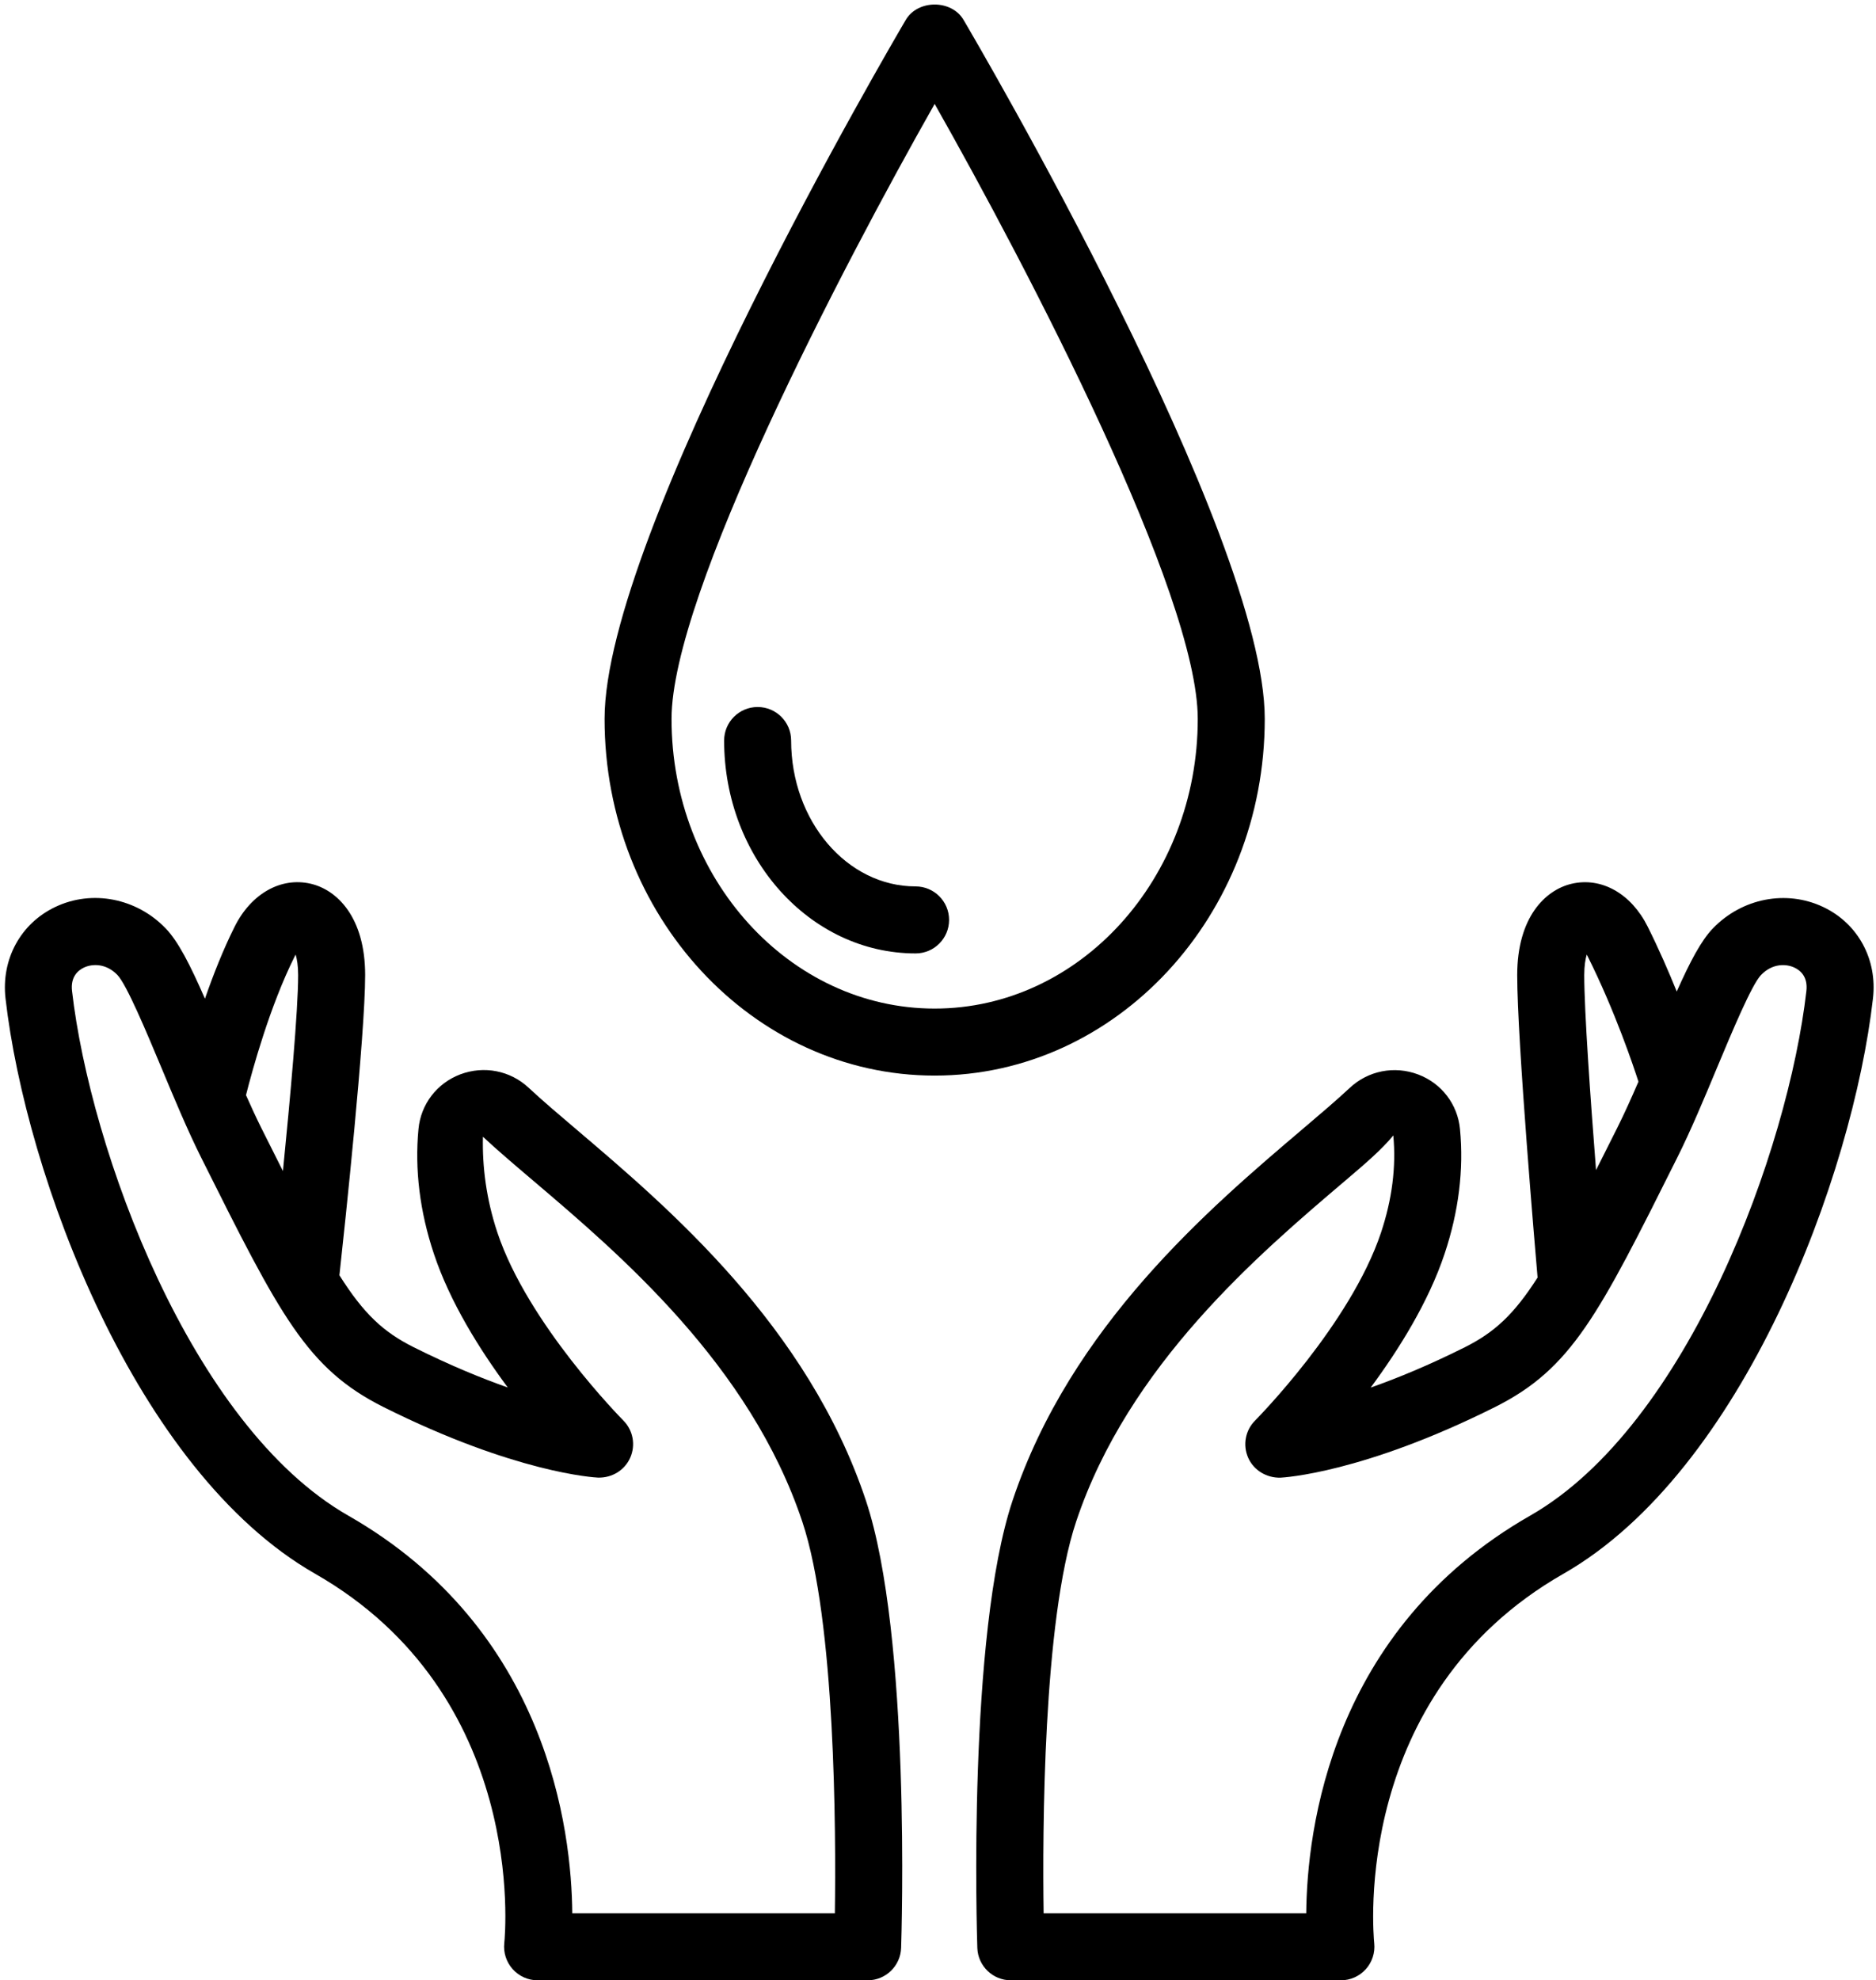
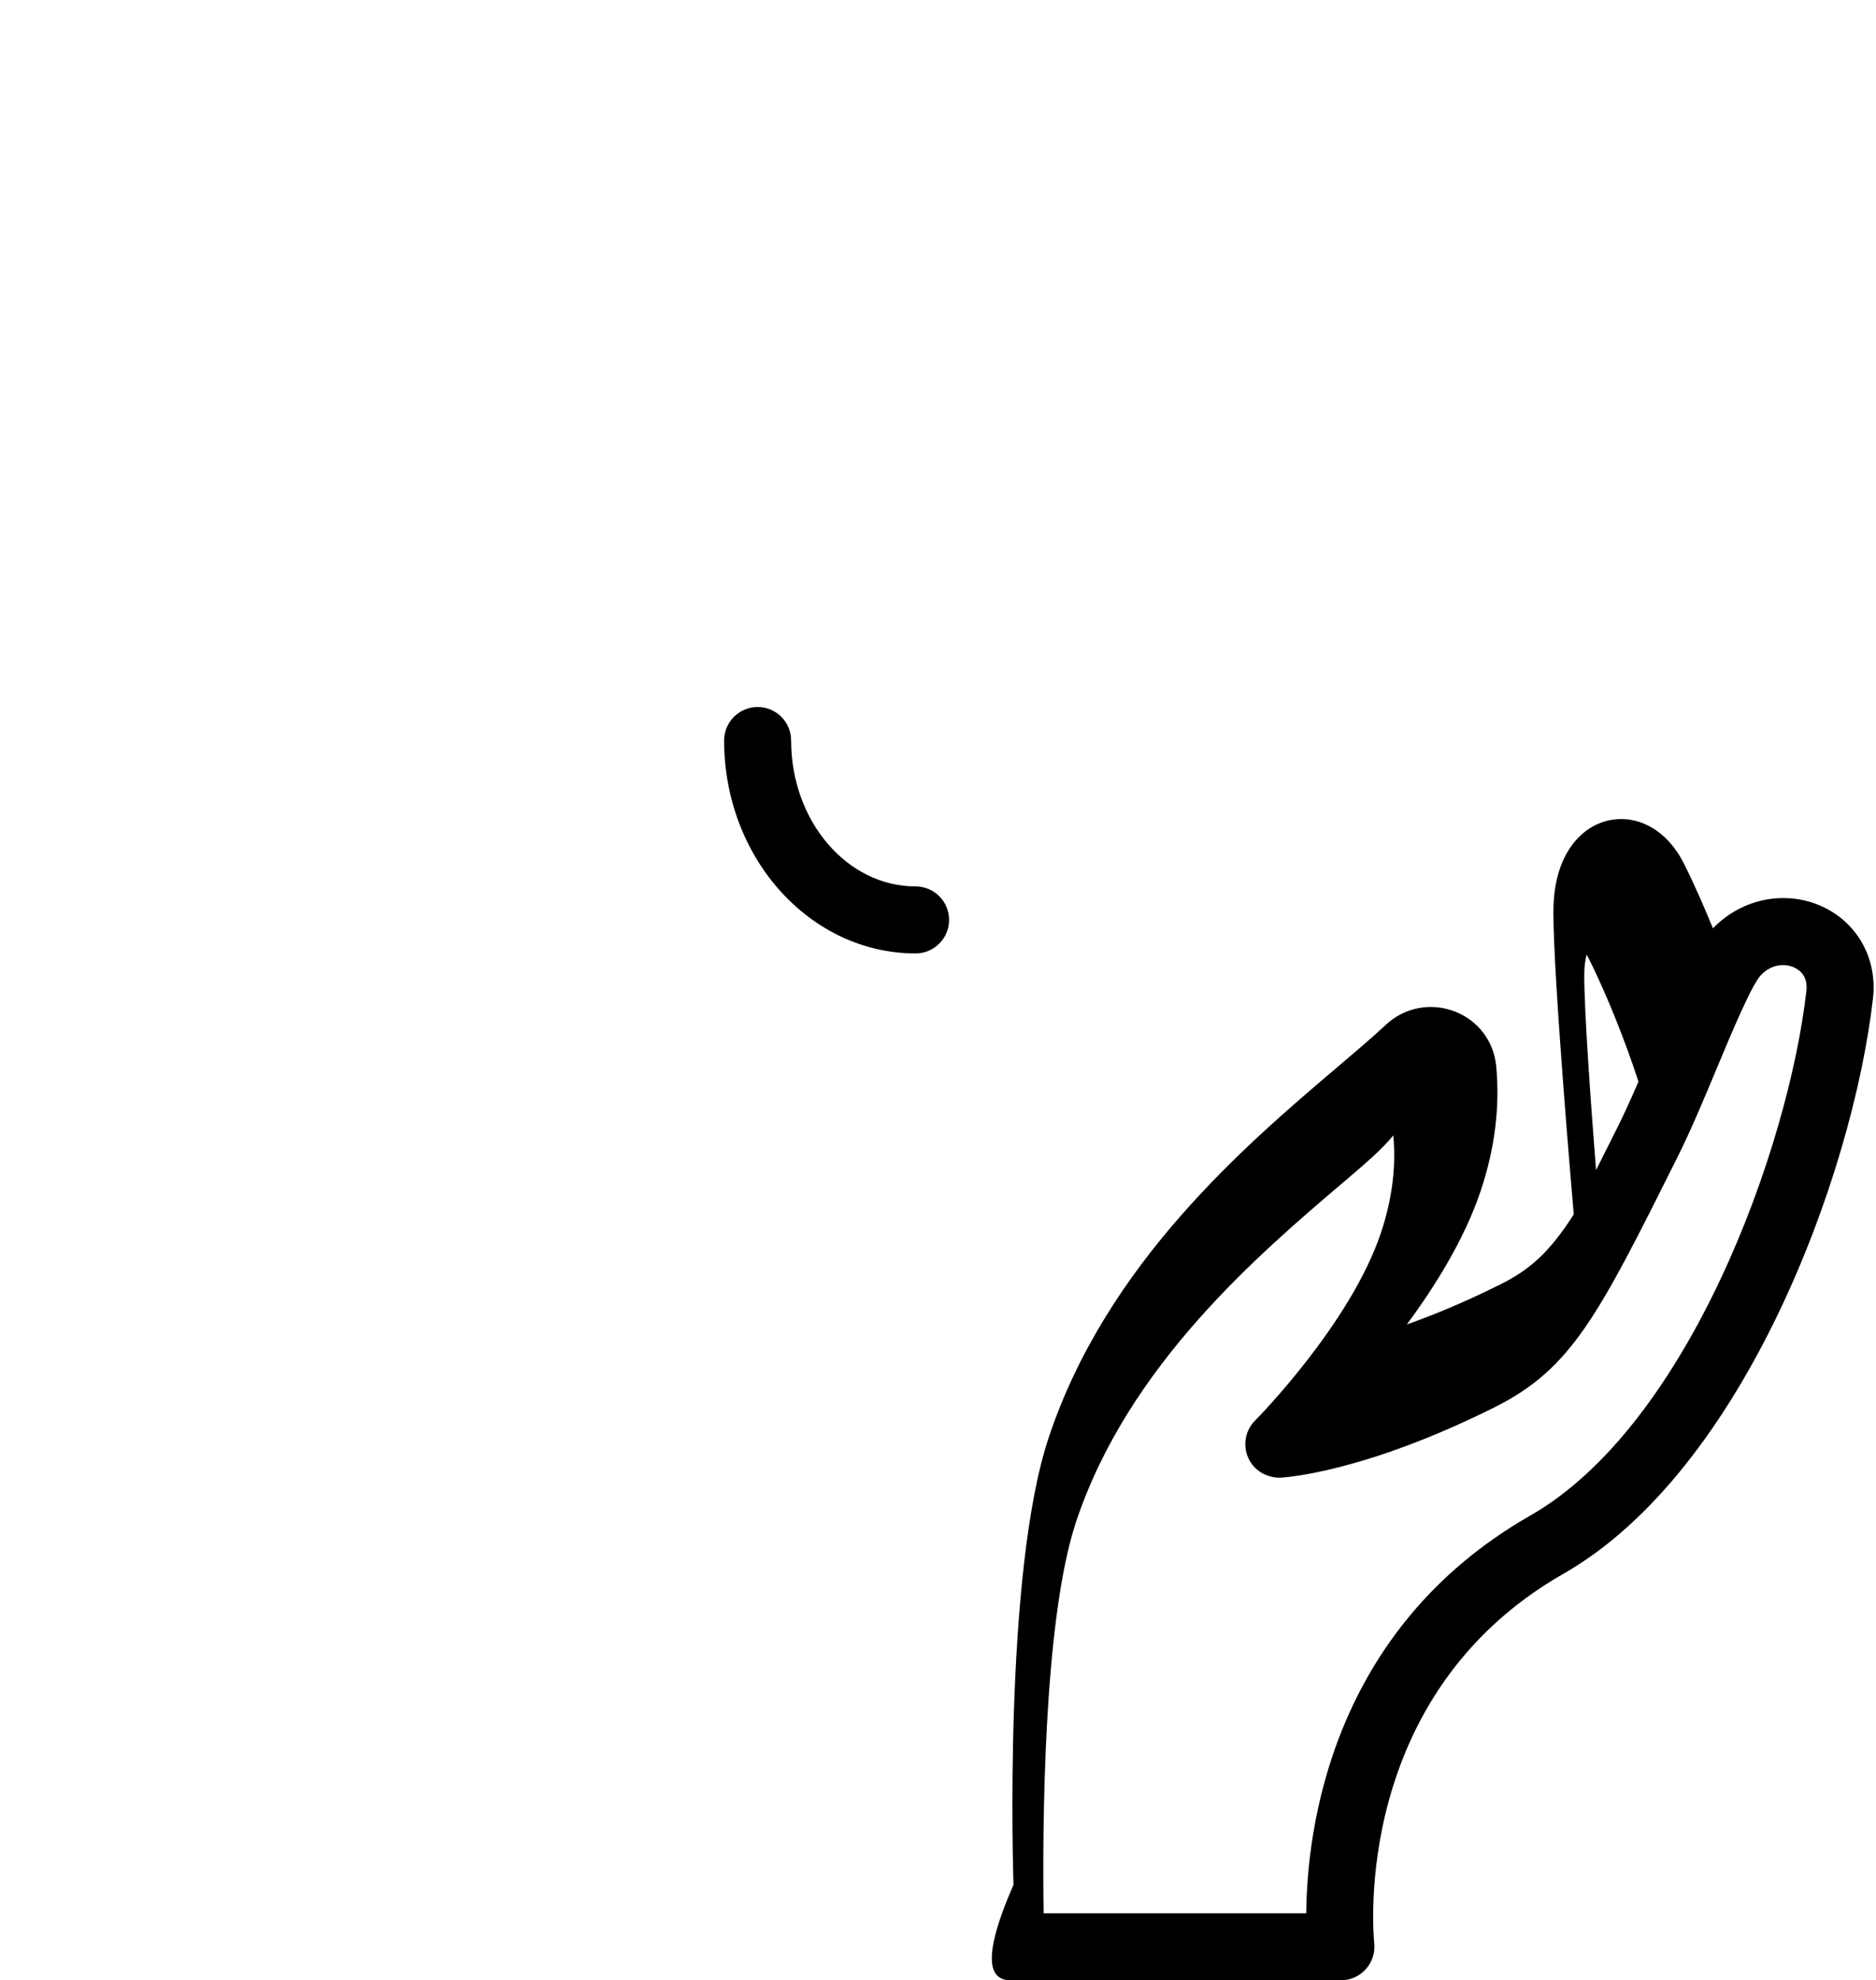
<svg xmlns="http://www.w3.org/2000/svg" height="59.1" preserveAspectRatio="xMidYMid meet" version="1.0" viewBox="4.1 2.9 56.0 59.1" width="56.0" zoomAndPan="magnify">
  <g>
    <g id="change1_1">
-       <path d="M41.854,24.354c0-5.537-8.625-20.238-8.992-20.862c-0.359-0.609-1.363-0.609-1.723,0 c-0.367,0.624-8.992,15.325-8.992,20.862C22.146,30.224,26.566,35,32,35S41.854,30.224,41.854,24.354z M32,33 c-4.33,0-7.854-3.878-7.854-8.646c0-3.718,5.062-13.423,7.854-18.353c2.792,4.93,7.854,14.633,7.854,18.353 C39.854,29.122,36.33,33,32,33z" />
      <path d="M31.431,29.354c-2.049,0-3.715-1.953-3.715-4.354c0-0.552-0.447-1-1-1s-1,0.448-1,1c0,3.503,2.563,6.354,5.715,6.354 c0.553,0,1-0.448,1-1S31.983,29.354,31.431,29.354z" />
-       <path d="M21.316,36.616c-0.552-0.469-1.041-0.884-1.432-1.25c-0.551-0.516-1.334-0.669-2.044-0.403 c-0.7,0.266-1.179,0.892-1.248,1.633c-0.115,1.208,0.039,2.46,0.459,3.72c0.479,1.441,1.366,2.859,2.206,3.992 c-0.789-0.277-1.732-0.664-2.811-1.203c-0.898-0.449-1.487-0.992-2.214-2.146C14.393,39.493,15,33.803,15,32 c0-1.727-0.838-2.54-1.621-2.725c-0.891-0.209-1.779,0.292-2.273,1.277c-0.345,0.689-0.642,1.445-0.888,2.153 c-0.446-1.021-0.8-1.713-1.175-2.101c-0.87-0.901-2.193-1.158-3.287-0.639c-1.04,0.491-1.625,1.564-1.491,2.734 c0.605,5.283,3.873,14.101,9.24,17.167c6.328,3.616,5.679,10.727,5.648,11.026c-0.03,0.282,0.061,0.563,0.25,0.774 C19.593,61.879,19.863,62,20.146,62H30c0.539,0,0.981-0.428,0.999-0.967c0.013-0.378,0.295-9.314-1.051-13.35 C28.213,42.477,24.062,38.95,21.316,36.616z M12.895,31.447c0.011-0.021,0.021-0.041,0.031-0.058C12.965,31.522,13,31.722,13,32 c0,1.06-0.239,3.689-0.454,5.849c-0.203-0.401-0.416-0.826-0.651-1.297c-0.15-0.3-0.301-0.63-0.452-0.969 C11.631,34.842,12.154,32.927,12.895,31.447z M29.021,60h-7.838c-0.021-2.474-0.727-8.463-6.687-11.868 c-4.708-2.69-7.704-10.934-8.246-15.658c-0.047-0.416,0.169-0.609,0.358-0.699c0.248-0.115,0.656-0.13,0.996,0.221v0 c0.277,0.287,0.871,1.71,1.306,2.749c0.386,0.924,0.784,1.88,1.195,2.702c2.355,4.711,3.149,6.298,5.447,7.447 c3.939,1.969,6.302,2.1,6.4,2.104c0.414,0.011,0.794-0.217,0.961-0.595s0.085-0.819-0.207-1.111 c-0.028-0.029-2.847-2.875-3.759-5.609c-0.331-0.994-0.453-1.969-0.431-2.858c0.41,0.384,0.924,0.821,1.504,1.314 c2.576,2.189,6.471,5.499,8.03,10.176C29.041,51.285,29.055,57.587,29.021,60z" />
-       <path d="M58.521,29.967c-1.098-0.519-2.419-0.263-3.289,0.639c-0.348,0.36-0.678,0.984-1.08,1.885 c-0.243-0.6-0.531-1.263-0.868-1.938c-0.493-0.986-1.381-1.487-2.273-1.277c-0.783,0.185-1.621,0.998-1.621,2.725 c0,1.96,0.552,8.38,0.608,9.026c-0.708,1.107-1.291,1.639-2.171,2.08c-1.079,0.54-2.021,0.926-2.811,1.204 c0.839-1.133,1.726-2.551,2.206-3.992c0.421-1.26,0.576-2.512,0.46-3.721c-0.07-0.742-0.55-1.368-1.25-1.632 c-0.709-0.267-1.492-0.113-2.043,0.403c-0.391,0.366-0.88,0.781-1.432,1.25c-2.746,2.333-6.896,5.86-8.632,11.067 c-1.346,4.036-1.063,12.971-1.051,13.35C33.293,61.572,33.735,62,34.274,62h9.854c0.283,0,0.553-0.121,0.742-0.331 s0.281-0.492,0.252-0.773c-0.03-0.301-0.681-7.412,5.647-11.028c5.369-3.067,8.636-11.886,9.24-17.167 C60.146,31.531,59.561,30.458,58.521,29.967z M51.391,32c0-0.278,0.035-0.478,0.074-0.611c0.011,0.018,0.021,0.037,0.031,0.058 c0.821,1.642,1.375,3.305,1.513,3.734c-0.209,0.484-0.42,0.953-0.629,1.371c-0.23,0.459-0.439,0.875-0.637,1.269 C51.577,35.698,51.391,33.078,51.391,32z M49.778,48.132c-5.96,3.405-6.664,9.394-6.686,11.868h-7.839 c-0.035-2.412-0.021-8.713,0.969-11.684c1.56-4.678,5.454-7.987,8.03-10.176c0.58-0.493,1.094-0.93,1.439-1.354 c0.088,0.93-0.035,1.905-0.366,2.898c-0.912,2.735-3.73,5.581-3.759,5.61c-0.292,0.292-0.374,0.733-0.207,1.111 c0.166,0.377,0.552,0.604,0.961,0.595c0.099-0.005,2.462-0.135,6.4-2.104c2.298-1.149,3.092-2.736,5.447-7.447 c0.411-0.822,0.81-1.778,1.195-2.702c0.435-1.039,1.028-2.462,1.306-2.749c0.339-0.352,0.747-0.338,0.997-0.221 c0.189,0.089,0.404,0.283,0.357,0.698C57.483,37.197,54.488,45.44,49.778,48.132z" />
+       <path d="M58.521,29.967c-1.098-0.519-2.419-0.263-3.289,0.639c-0.243-0.6-0.531-1.263-0.868-1.938c-0.493-0.986-1.381-1.487-2.273-1.277c-0.783,0.185-1.621,0.998-1.621,2.725 c0,1.96,0.552,8.38,0.608,9.026c-0.708,1.107-1.291,1.639-2.171,2.08c-1.079,0.54-2.021,0.926-2.811,1.204 c0.839-1.133,1.726-2.551,2.206-3.992c0.421-1.26,0.576-2.512,0.46-3.721c-0.07-0.742-0.55-1.368-1.25-1.632 c-0.709-0.267-1.492-0.113-2.043,0.403c-0.391,0.366-0.88,0.781-1.432,1.25c-2.746,2.333-6.896,5.86-8.632,11.067 c-1.346,4.036-1.063,12.971-1.051,13.35C33.293,61.572,33.735,62,34.274,62h9.854c0.283,0,0.553-0.121,0.742-0.331 s0.281-0.492,0.252-0.773c-0.03-0.301-0.681-7.412,5.647-11.028c5.369-3.067,8.636-11.886,9.24-17.167 C60.146,31.531,59.561,30.458,58.521,29.967z M51.391,32c0-0.278,0.035-0.478,0.074-0.611c0.011,0.018,0.021,0.037,0.031,0.058 c0.821,1.642,1.375,3.305,1.513,3.734c-0.209,0.484-0.42,0.953-0.629,1.371c-0.23,0.459-0.439,0.875-0.637,1.269 C51.577,35.698,51.391,33.078,51.391,32z M49.778,48.132c-5.96,3.405-6.664,9.394-6.686,11.868h-7.839 c-0.035-2.412-0.021-8.713,0.969-11.684c1.56-4.678,5.454-7.987,8.03-10.176c0.58-0.493,1.094-0.93,1.439-1.354 c0.088,0.93-0.035,1.905-0.366,2.898c-0.912,2.735-3.73,5.581-3.759,5.61c-0.292,0.292-0.374,0.733-0.207,1.111 c0.166,0.377,0.552,0.604,0.961,0.595c0.099-0.005,2.462-0.135,6.4-2.104c2.298-1.149,3.092-2.736,5.447-7.447 c0.411-0.822,0.81-1.778,1.195-2.702c0.435-1.039,1.028-2.462,1.306-2.749c0.339-0.352,0.747-0.338,0.997-0.221 c0.189,0.089,0.404,0.283,0.357,0.698C57.483,37.197,54.488,45.44,49.778,48.132z" />
    </g>
  </g>
</svg>